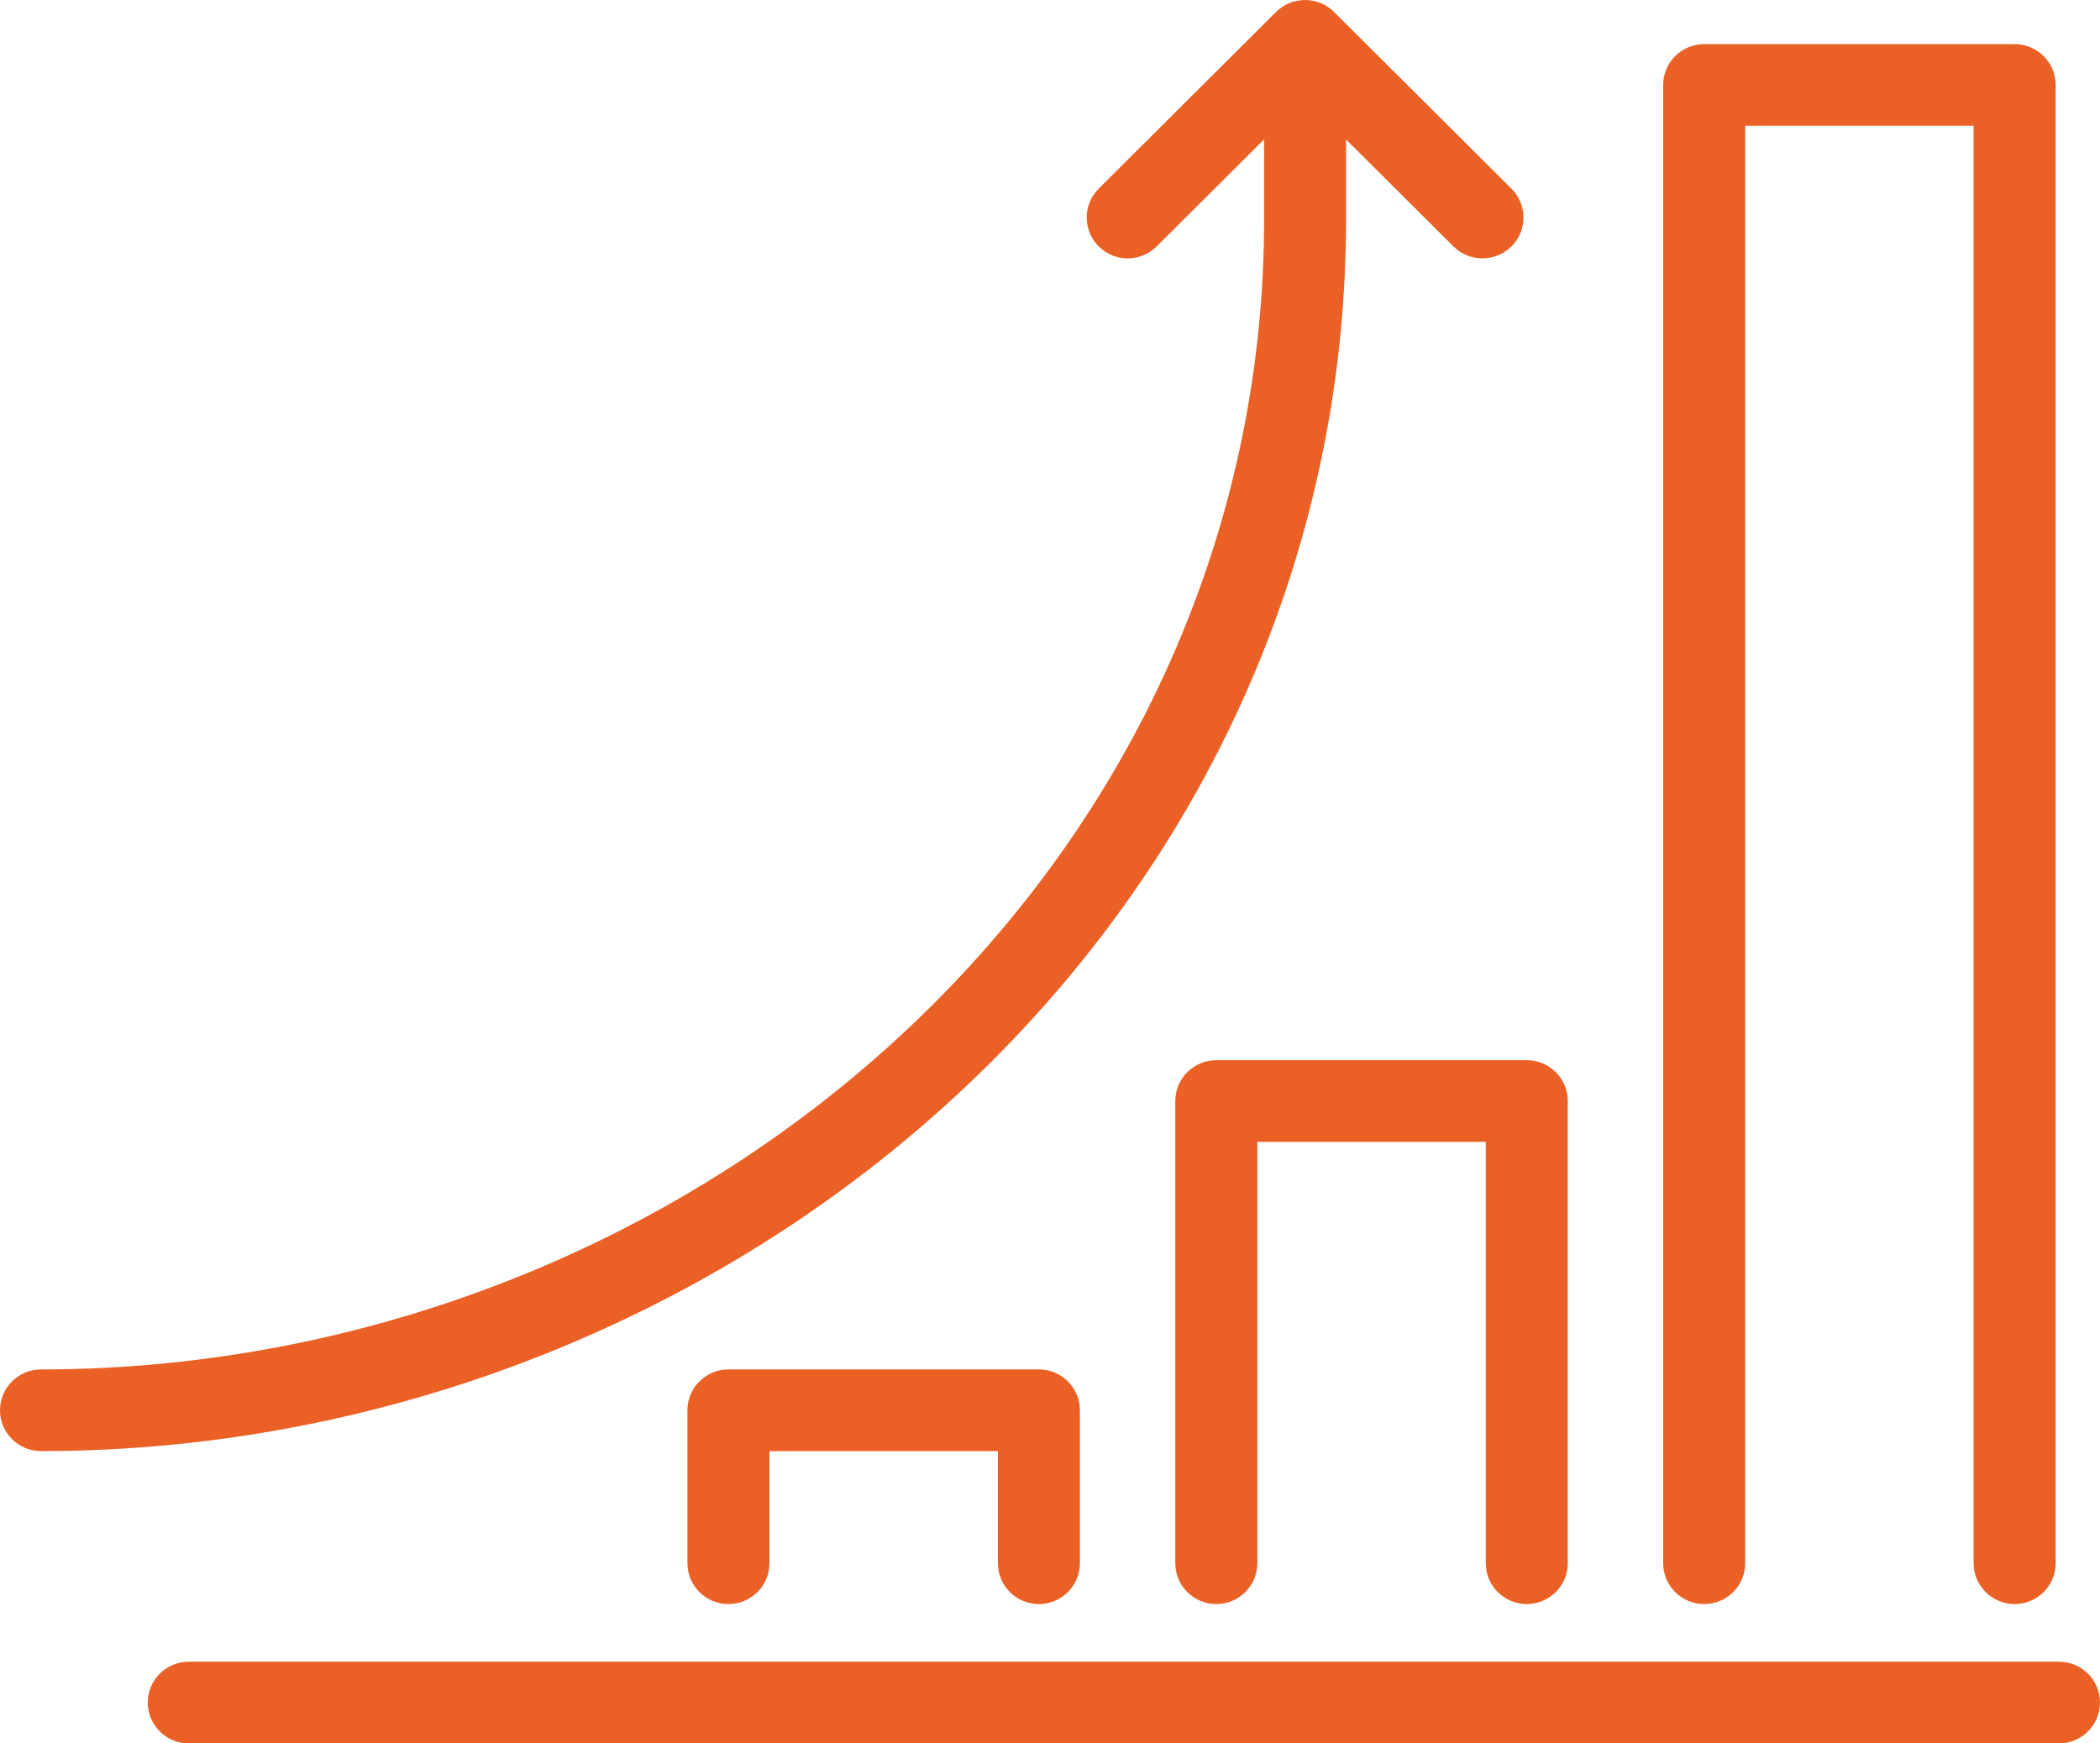
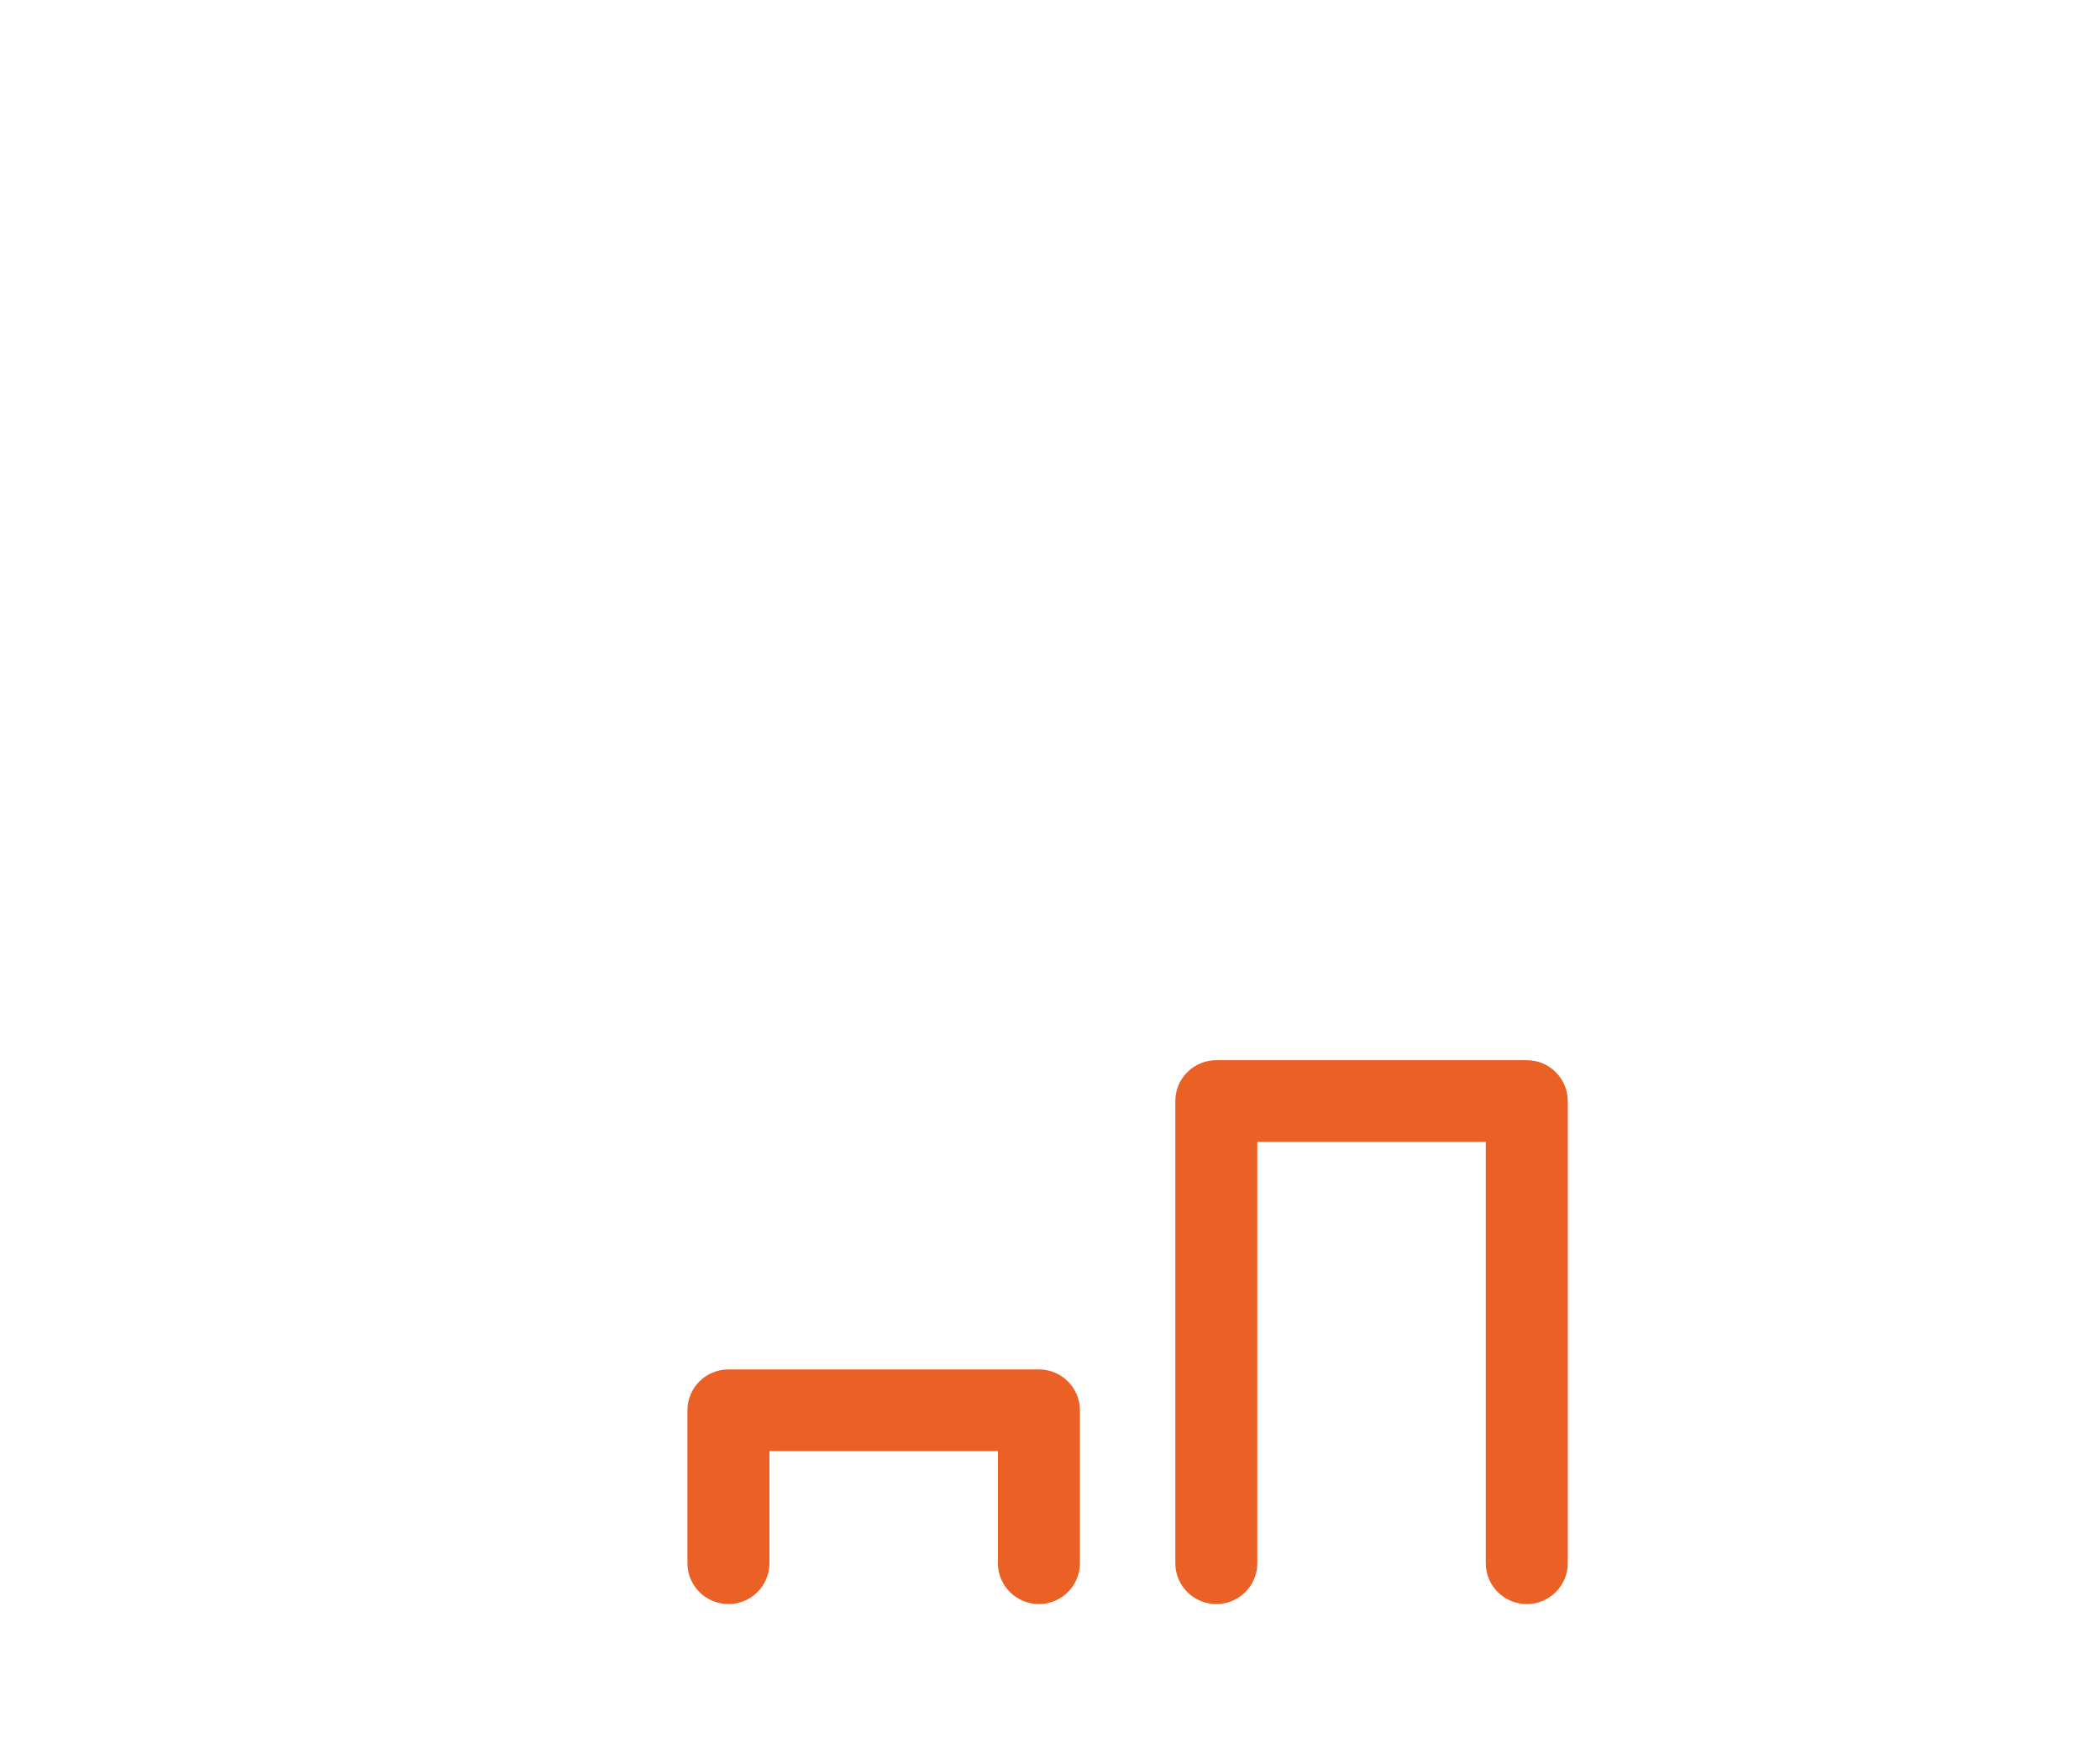
<svg xmlns="http://www.w3.org/2000/svg" width="106" height="88" viewBox="0 0 106 88" fill="none">
-   <path d="M86.02 80.967C87.162 80.967 88.09 80.043 88.09 78.906V6.35H99.621V78.906C99.621 80.043 100.549 80.967 101.691 80.967C102.833 80.967 103.761 80.043 103.761 78.906V4.288C103.761 3.151 102.833 2.227 101.691 2.227H86.02C84.878 2.227 83.95 3.151 83.95 4.288V78.906C83.95 80.043 84.878 80.967 86.02 80.967Z" fill="#EB6025" />
  <path d="M59.325 55.576V78.906C59.325 80.043 60.253 80.967 61.395 80.967C62.536 80.967 63.464 80.043 63.464 78.906V57.637H74.996V78.906C74.996 80.043 75.924 80.967 77.066 80.967C78.207 80.967 79.135 80.043 79.135 78.906V55.576C79.135 54.438 78.207 53.514 77.066 53.514H61.395C60.253 53.514 59.325 54.438 59.325 55.576Z" fill="#EB6025" />
  <path d="M52.439 80.967C53.581 80.967 54.509 80.043 54.509 78.905V71.185C54.509 70.048 53.581 69.123 52.439 69.123H36.768C35.627 69.123 34.699 70.048 34.699 71.185V78.905C34.699 80.043 35.627 80.967 36.768 80.967C37.91 80.967 38.838 80.043 38.838 78.905V73.246H50.37V78.905C50.37 80.043 51.298 80.967 52.439 80.967Z" fill="#EB6025" />
-   <path d="M67.942 10.978V7.037L73.364 12.438C74.171 13.242 75.482 13.242 76.293 12.438C77.103 11.634 77.1 10.328 76.293 9.524L67.338 0.605C67.241 0.509 67.134 0.419 67.017 0.344C67.01 0.34 67.003 0.337 66.996 0.33C66.889 0.261 66.776 0.203 66.658 0.151C66.651 0.151 66.641 0.144 66.634 0.144C66.517 0.1 66.396 0.062 66.272 0.038C66.265 0.038 66.262 0.038 66.255 0.038C66.13 0.014 66.003 0 65.872 0C65.741 0 65.613 0.014 65.492 0.038C65.486 0.038 65.478 0.038 65.472 0.038C65.347 0.062 65.23 0.1 65.113 0.144C65.103 0.148 65.092 0.151 65.085 0.155C64.968 0.203 64.858 0.261 64.751 0.33C64.744 0.337 64.734 0.34 64.727 0.344C64.613 0.419 64.509 0.505 64.413 0.601L55.458 9.521C54.651 10.325 54.651 11.63 55.458 12.438C55.861 12.84 56.393 13.043 56.92 13.043C57.448 13.043 57.979 12.84 58.383 12.438L63.806 7.037V10.985C63.837 25.811 57.903 39.911 47.103 50.69C35.364 62.406 18.952 69.124 2.07 69.124C0.928 69.124 0 70.048 0 71.185C0 72.322 0.928 73.246 2.07 73.246C20.042 73.246 37.524 66.086 50.032 53.6C61.615 42.038 67.976 26.9 67.942 10.978Z" fill="#EB6025" />
-   <path d="M103.93 83.877H9.528C8.386 83.877 7.458 84.801 7.458 85.939C7.458 87.076 8.386 88 9.528 88H103.93C105.072 88 106 87.076 106 85.939C106 84.801 105.072 83.877 103.93 83.877Z" fill="#EB6025" />
</svg>